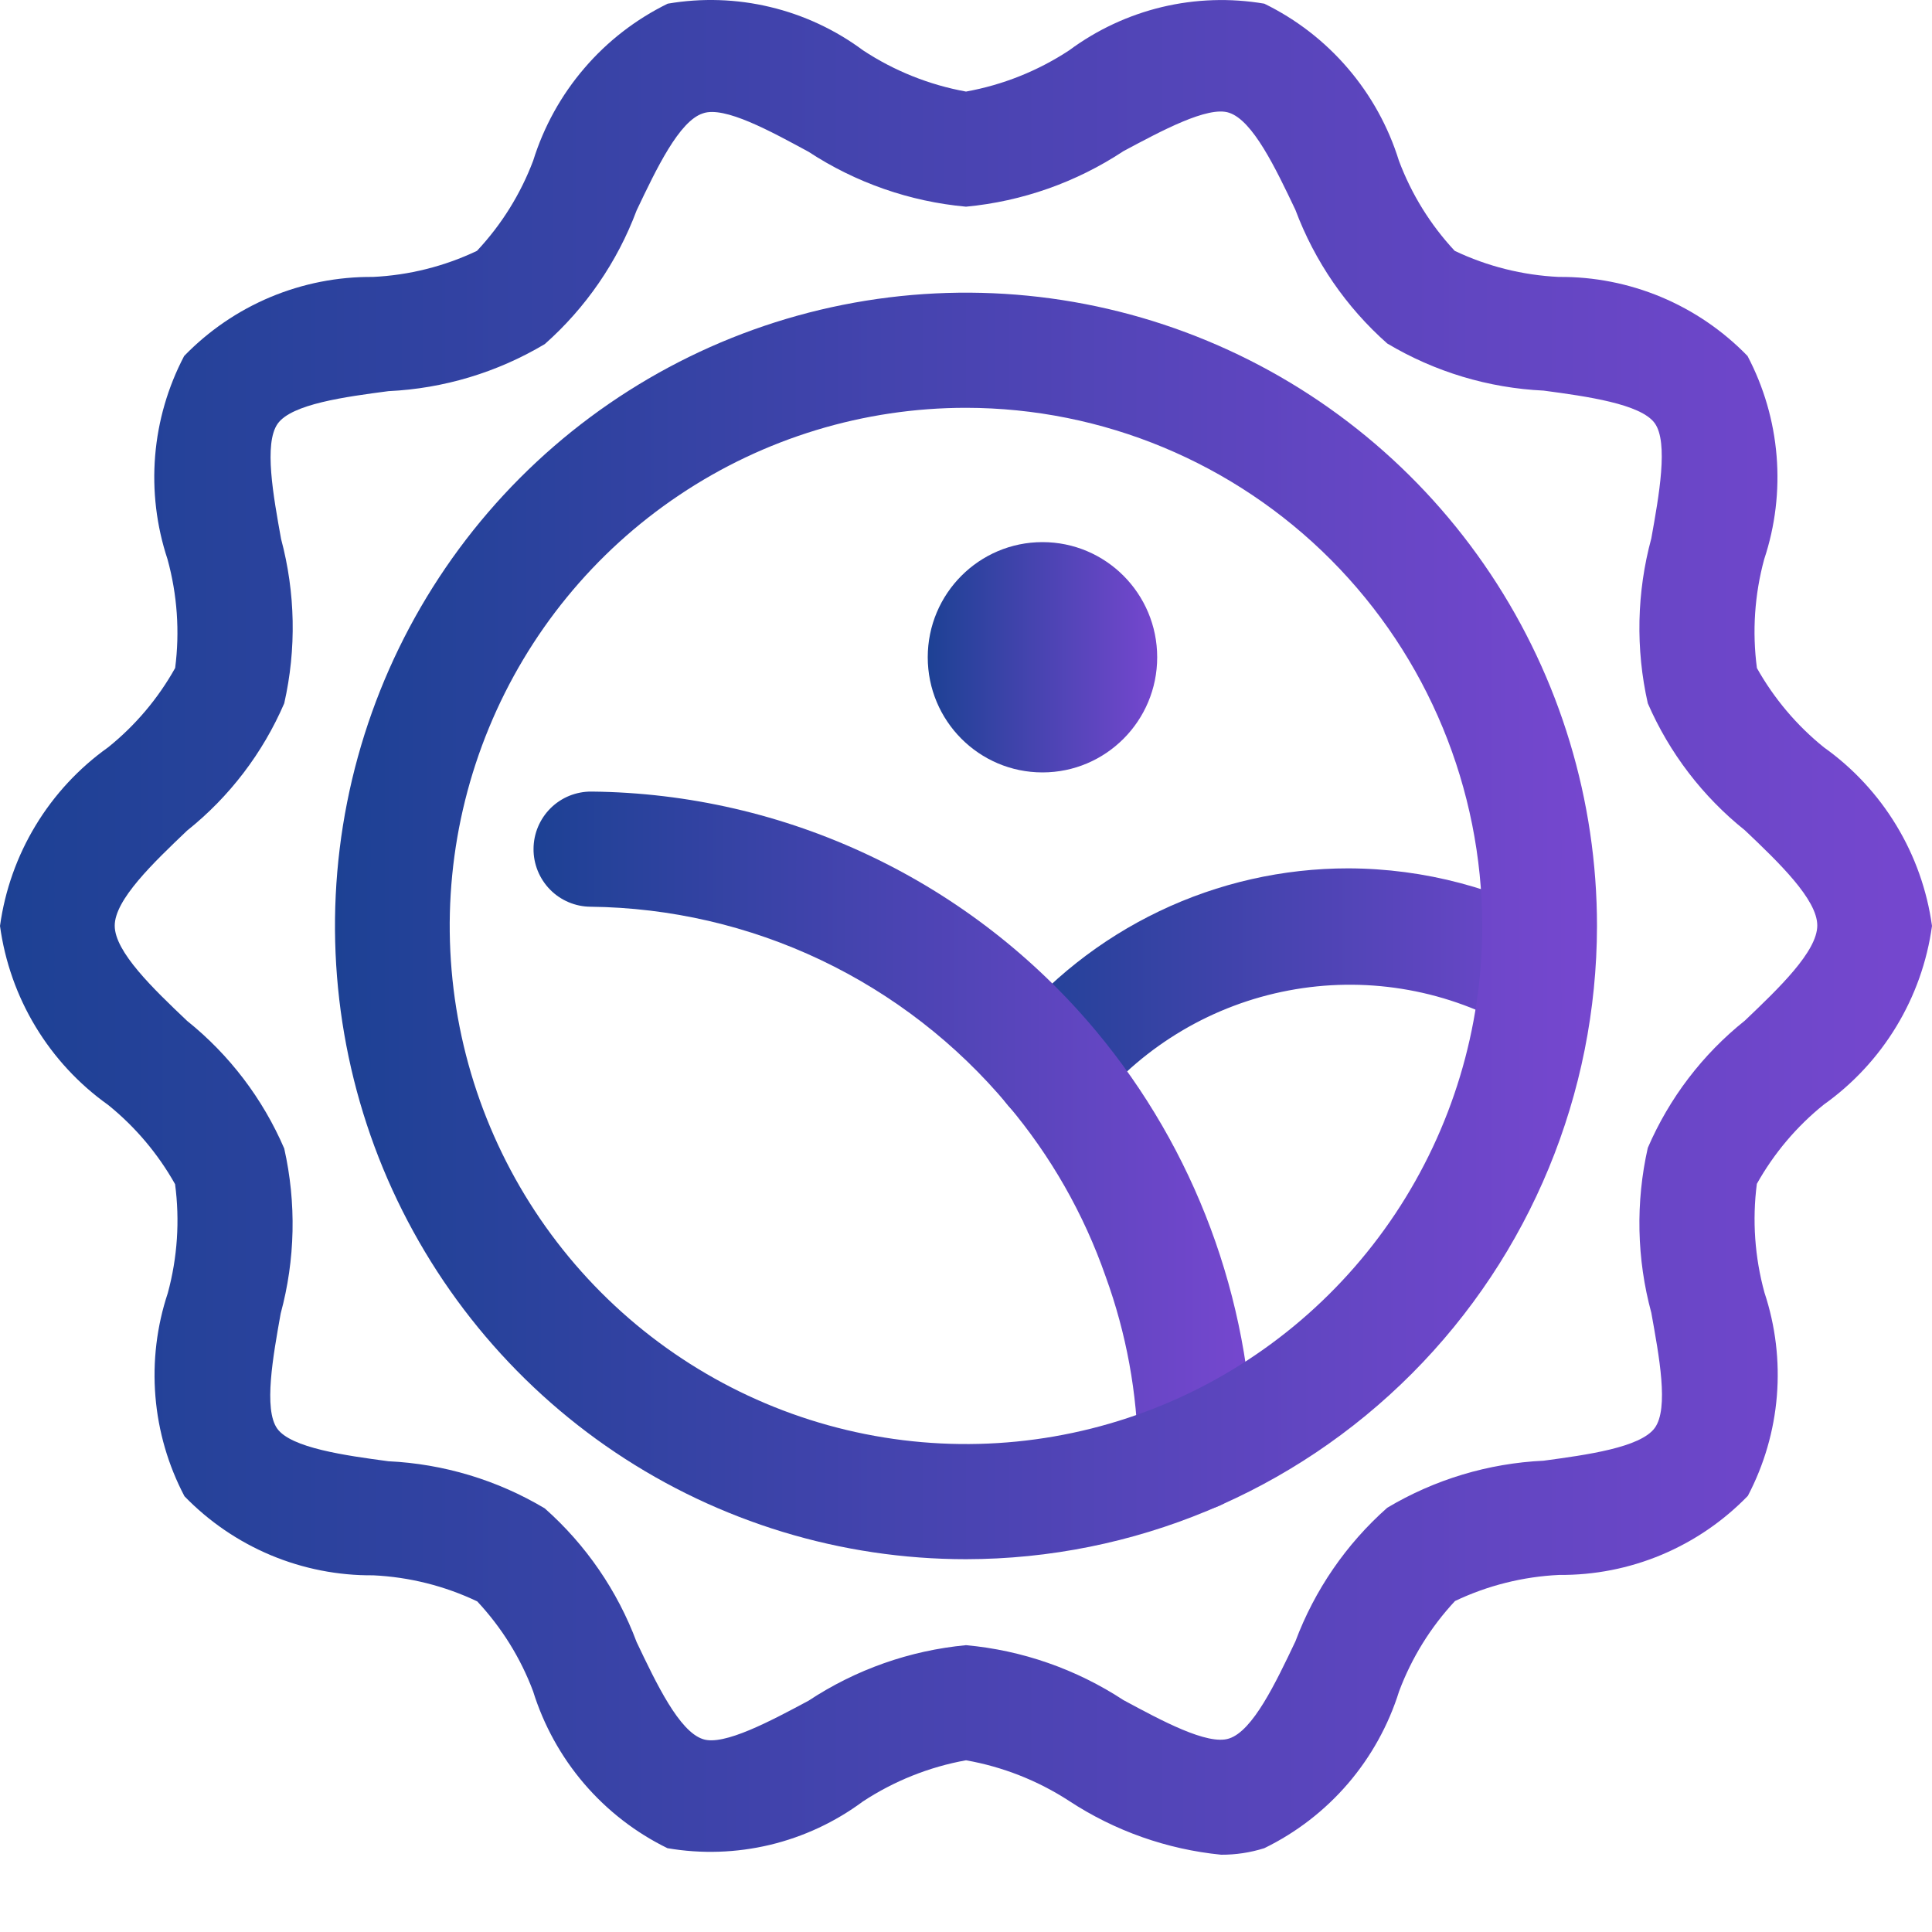
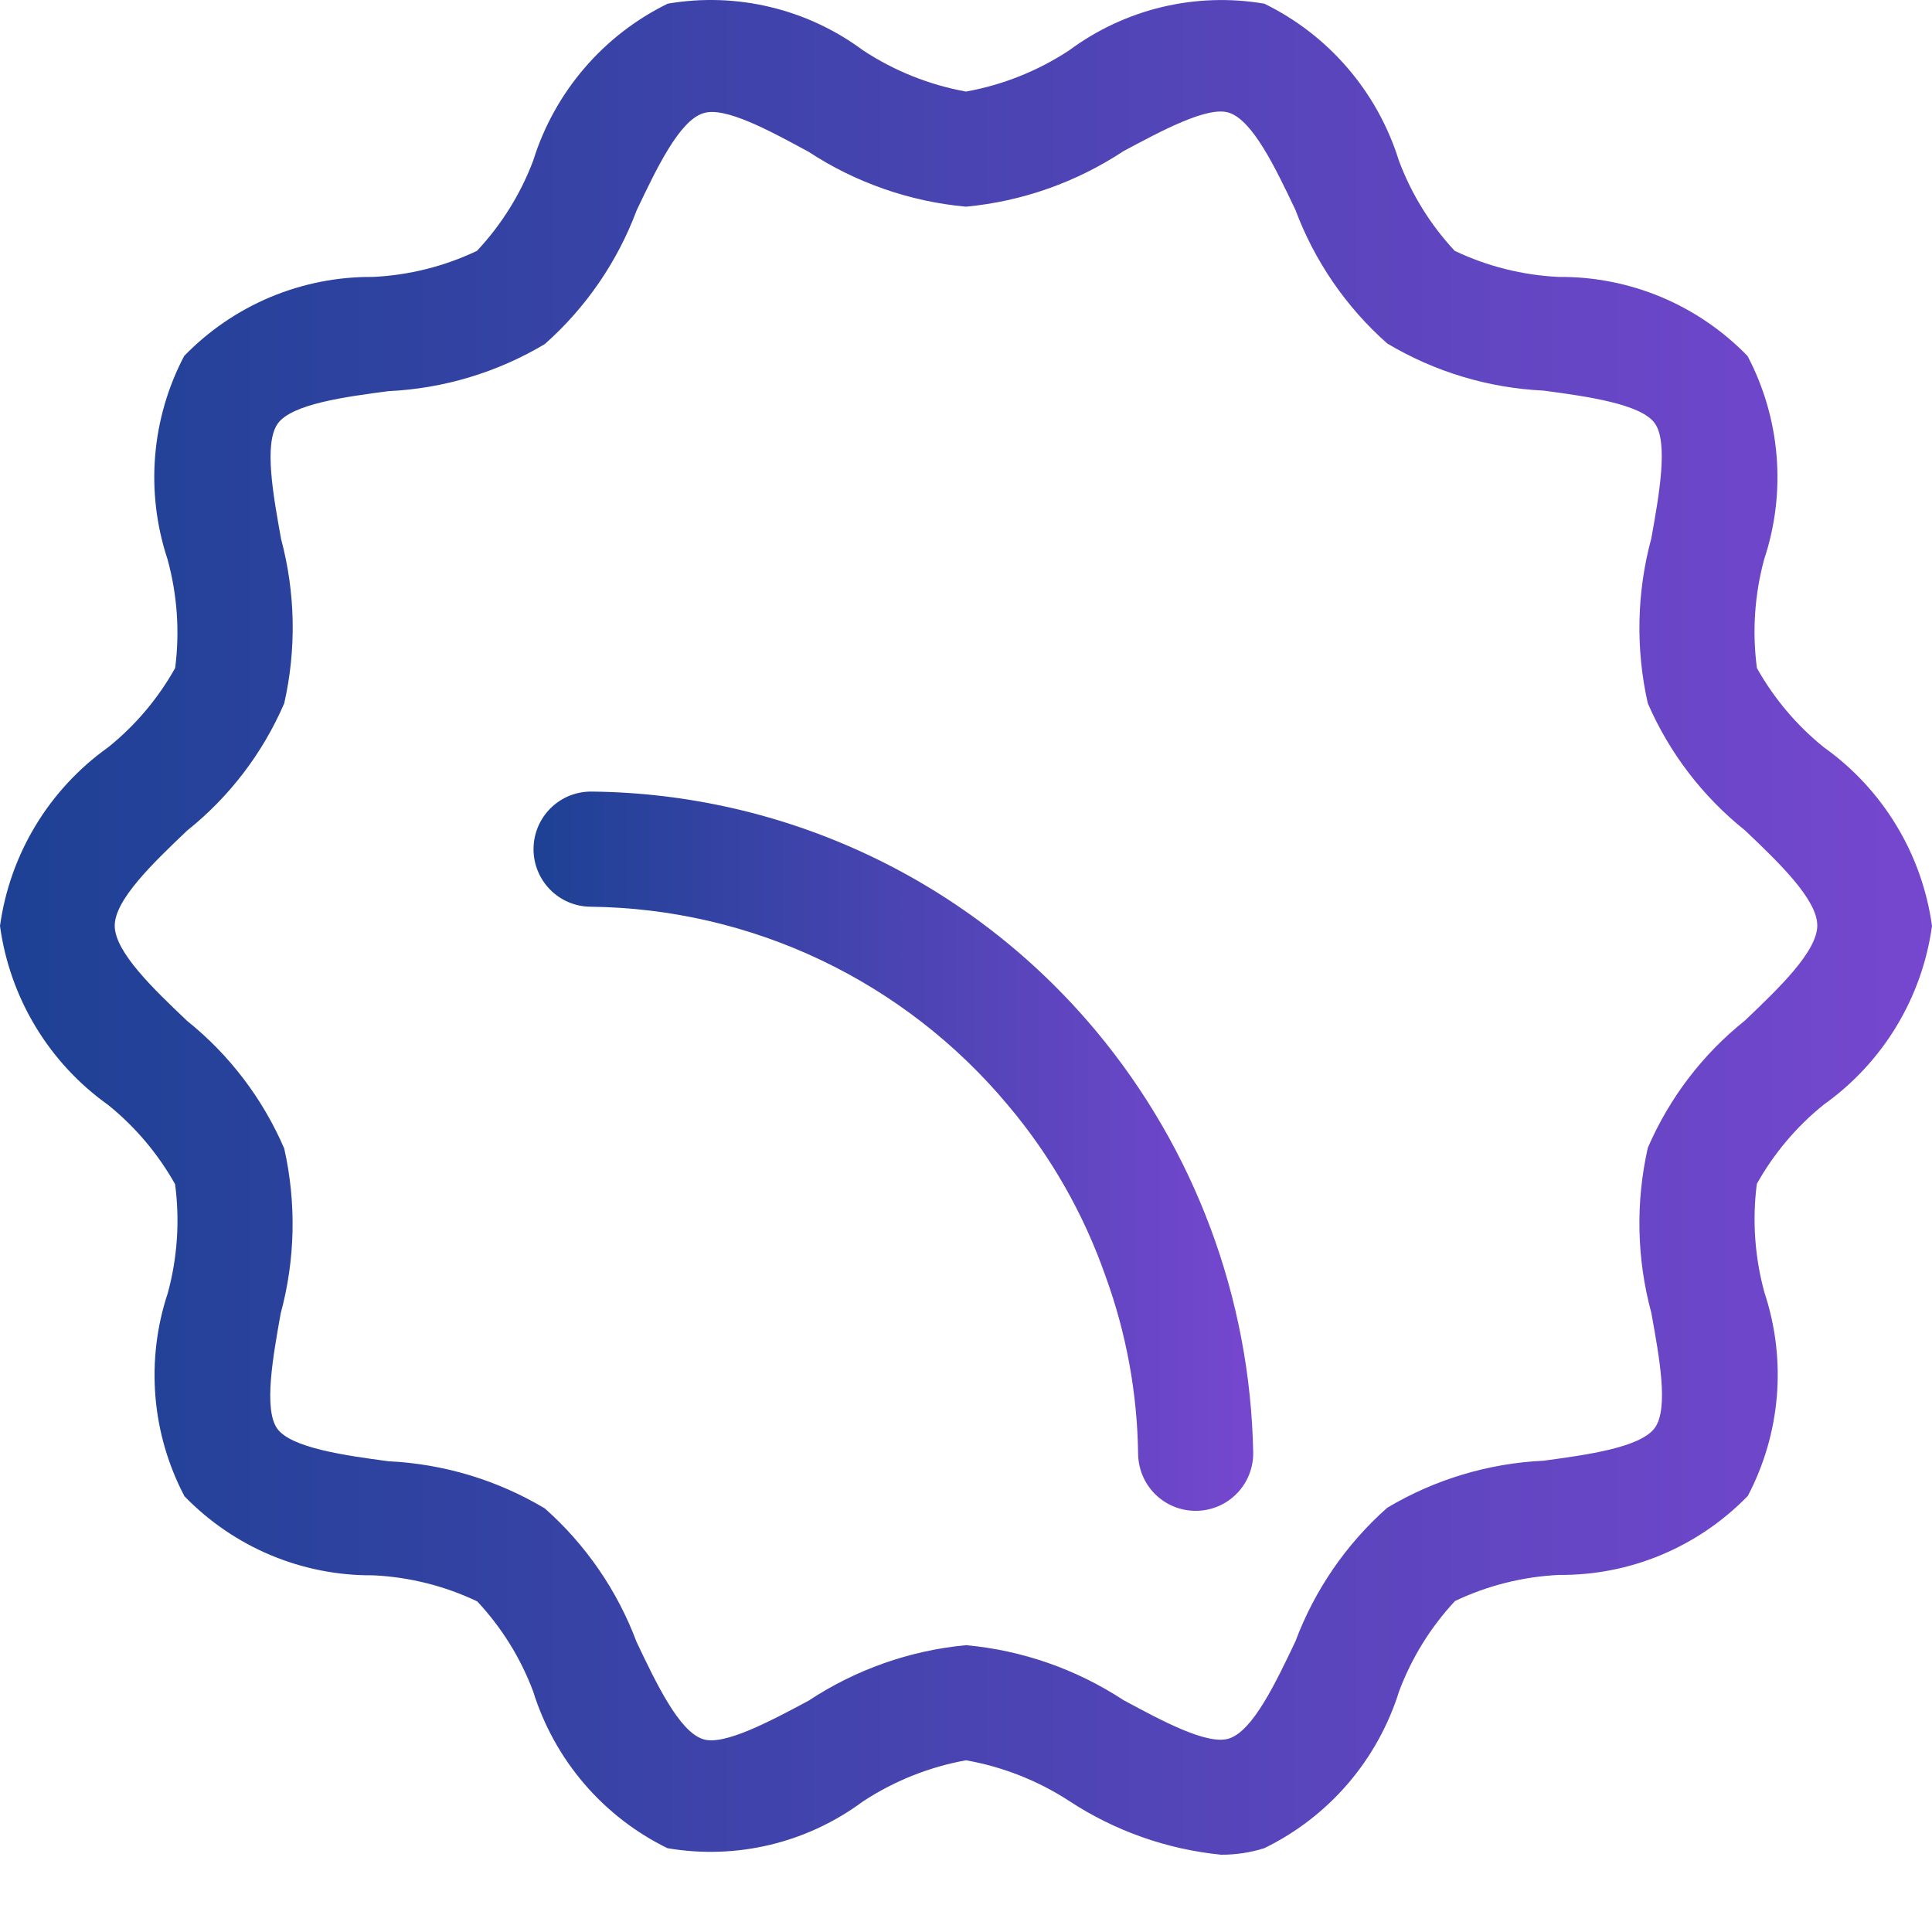
<svg xmlns="http://www.w3.org/2000/svg" width="50" height="50" viewBox="0 0 50 50" fill="none">
-   <path d="M27.217 29.128C26.936 29.128 26.66 29.049 26.423 28.898C26.185 28.748 25.995 28.532 25.874 28.278C25.754 28.023 25.707 27.739 25.741 27.459C25.775 27.18 25.887 26.915 26.064 26.697C27.13 25.376 28.476 24.312 30.004 23.581C31.532 22.85 33.204 22.472 34.897 22.473C36.865 22.479 38.798 22.992 40.512 23.963C40.818 24.174 41.035 24.493 41.118 24.856C41.201 25.22 41.146 25.601 40.963 25.925C40.779 26.25 40.482 26.494 40.128 26.608C39.775 26.723 39.391 26.701 39.053 26.546C37.314 25.586 35.297 25.264 33.347 25.634C31.397 26.003 29.635 27.042 28.365 28.572C28.227 28.744 28.052 28.884 27.853 28.98C27.655 29.076 27.437 29.127 27.217 29.128Z" fill="url(#paint0_linear_243_451)" />
  <path d="M30.939 39.1C30.548 39.099 30.173 38.945 29.895 38.669C29.617 38.393 29.459 38.018 29.454 37.626C29.434 36.058 29.149 34.505 28.613 33.033C28.048 31.413 27.191 29.911 26.085 28.601C24.76 27.014 23.109 25.733 21.245 24.846C19.38 23.96 17.346 23.489 15.283 23.466C15.088 23.465 14.896 23.425 14.716 23.349C14.536 23.273 14.373 23.163 14.236 23.023C14.099 22.884 13.991 22.719 13.917 22.538C13.844 22.357 13.806 22.163 13.808 21.967C13.809 21.772 13.848 21.578 13.924 21.398C14 21.218 14.11 21.054 14.249 20.916C14.387 20.779 14.552 20.67 14.732 20.596C14.913 20.523 15.106 20.485 15.301 20.486H15.317C17.809 20.512 20.265 21.079 22.518 22.149C24.77 23.218 26.765 24.765 28.365 26.682C30.922 29.747 32.358 33.598 32.433 37.594C32.435 37.79 32.399 37.984 32.326 38.166C32.253 38.347 32.146 38.513 32.009 38.652C31.873 38.792 31.71 38.904 31.531 38.98C31.352 39.057 31.159 39.098 30.964 39.1H30.939Z" fill="url(#paint1_linear_243_451)" />
  <path d="M31.603 48C30.2 47.861 28.851 47.384 27.67 46.609C26.86 46.082 25.951 45.724 25 45.556C24.047 45.728 23.139 46.091 22.33 46.623C21.611 47.156 20.794 47.537 19.925 47.745C19.056 47.952 18.155 47.982 17.274 47.831C16.449 47.428 15.715 46.859 15.117 46.161C14.519 45.462 14.07 44.648 13.796 43.769C13.472 42.906 12.98 42.117 12.351 41.444C11.507 41.042 10.591 40.813 9.658 40.769C8.748 40.777 7.846 40.599 7.007 40.248C6.168 39.896 5.408 39.377 4.774 38.723C4.352 37.921 4.096 37.041 4.022 36.137C3.948 35.233 4.057 34.323 4.343 33.463C4.592 32.546 4.656 31.588 4.531 30.646C4.088 29.858 3.501 29.163 2.799 28.596C2.041 28.057 1.402 27.367 0.921 26.571C0.439 25.774 0.126 24.886 0 23.963C0.127 23.042 0.441 22.156 0.923 21.361C1.404 20.566 2.043 19.878 2.799 19.34C3.503 18.774 4.091 18.078 4.533 17.288C4.655 16.346 4.587 15.388 4.335 14.472C4.05 13.611 3.941 12.702 4.015 11.798C4.089 10.894 4.345 10.015 4.766 9.213C5.4 8.559 6.16 8.04 6.999 7.688C7.839 7.337 8.74 7.159 9.65 7.167C10.583 7.123 11.499 6.894 12.344 6.492C12.977 5.817 13.472 5.024 13.799 4.157C14.073 3.278 14.523 2.464 15.122 1.766C15.72 1.067 16.455 0.499 17.28 0.095C18.161 -0.056 19.062 -0.027 19.931 0.181C20.8 0.388 21.618 0.77 22.336 1.303C23.143 1.835 24.049 2.197 25 2.37C25.953 2.198 26.861 1.835 27.67 1.303C28.388 0.771 29.205 0.39 30.072 0.182C30.94 -0.025 31.84 -0.055 32.72 0.095C33.546 0.498 34.281 1.066 34.88 1.765C35.479 2.463 35.93 3.278 36.203 4.157C36.527 5.023 37.018 5.817 37.648 6.492C38.493 6.894 39.409 7.123 40.342 7.167C41.252 7.159 42.154 7.337 42.993 7.688C43.832 8.04 44.592 8.559 45.226 9.213C45.648 10.015 45.904 10.895 45.978 11.799C46.052 12.703 45.943 13.613 45.657 14.473C45.408 15.39 45.344 16.348 45.469 17.29C45.912 18.078 46.499 18.774 47.201 19.34C47.957 19.878 48.596 20.566 49.077 21.361C49.559 22.156 49.873 23.042 50 23.963C49.873 24.885 49.559 25.77 49.077 26.565C48.596 27.36 47.957 28.048 47.201 28.586C46.497 29.152 45.909 29.849 45.467 30.638C45.345 31.581 45.413 32.538 45.665 33.455C45.95 34.315 46.059 35.224 45.985 36.128C45.911 37.032 45.655 37.911 45.234 38.713C44.6 39.367 43.84 39.886 43.001 40.238C42.161 40.59 41.26 40.767 40.35 40.759C39.417 40.803 38.501 41.032 37.656 41.434C37.026 42.109 36.534 42.903 36.209 43.769C35.934 44.649 35.483 45.463 34.883 46.162C34.283 46.86 33.547 47.428 32.72 47.831C32.359 47.945 31.982 48.002 31.603 48ZM25 42.577C26.454 42.709 27.853 43.198 29.076 43.999C30.049 44.523 31.253 45.177 31.809 44.992C32.423 44.794 33.009 43.564 33.525 42.479C34.023 41.149 34.839 39.961 35.901 39.021C37.13 38.288 38.519 37.87 39.947 37.803C41.065 37.652 42.455 37.463 42.825 36.955C43.195 36.446 42.935 35.088 42.736 33.975C42.358 32.581 42.327 31.115 42.645 29.706C43.2 28.418 44.063 27.286 45.158 26.412C46.035 25.576 47.031 24.625 47.031 23.951C47.031 23.278 46.041 22.326 45.158 21.488C44.066 20.615 43.203 19.487 42.645 18.202C42.327 16.793 42.358 15.327 42.736 13.933C42.934 12.829 43.183 11.454 42.825 10.953C42.466 10.453 41.065 10.258 39.949 10.109C38.52 10.042 37.13 9.623 35.901 8.889C34.839 7.949 34.023 6.762 33.525 5.431C33.009 4.346 32.423 3.119 31.809 2.918C31.265 2.733 30.049 3.391 29.076 3.911C27.855 4.718 26.455 5.212 25 5.349C23.546 5.217 22.147 4.729 20.924 3.927C19.951 3.401 18.747 2.735 18.191 2.934C17.577 3.132 16.991 4.362 16.475 5.447C15.977 6.777 15.161 7.965 14.099 8.905C12.87 9.638 11.481 10.056 10.053 10.123C8.935 10.27 7.546 10.455 7.185 10.967C6.825 11.48 7.074 12.835 7.274 13.947C7.646 15.338 7.674 16.798 7.356 18.202C6.8 19.491 5.937 20.622 4.842 21.496C3.965 22.332 2.969 23.284 2.969 23.957C2.969 24.631 3.959 25.582 4.842 26.42C5.937 27.298 6.8 28.433 7.356 29.724C7.673 31.133 7.642 32.599 7.264 33.993C7.067 35.097 6.817 36.472 7.175 36.973C7.534 37.473 8.935 37.668 10.052 37.817C11.48 37.885 12.87 38.303 14.099 39.037C15.161 39.977 15.977 41.165 16.475 42.495C16.991 43.58 17.577 44.808 18.191 45.008C18.731 45.191 19.951 44.535 20.924 44.015C22.145 43.208 23.545 42.714 25 42.577Z" fill="url(#paint2_linear_243_451)" />
-   <path d="M25 40.352C21.77 40.352 18.613 39.391 15.927 37.59C13.242 35.789 11.149 33.229 9.912 30.235C8.677 27.24 8.353 23.945 8.983 20.766C9.613 17.587 11.169 14.666 13.452 12.374C15.736 10.082 18.646 8.521 21.814 7.889C24.982 7.257 28.265 7.581 31.249 8.822C34.233 10.062 36.783 12.163 38.578 14.858C40.372 17.553 41.33 20.722 41.33 23.963C41.325 28.308 39.603 32.474 36.542 35.546C33.48 38.619 29.329 40.347 25 40.352ZM25 10.554C22.357 10.554 19.774 11.34 17.577 12.814C15.379 14.287 13.667 16.381 12.656 18.832C11.644 21.282 11.38 23.978 11.895 26.579C12.411 29.18 13.683 31.569 15.552 33.445C17.421 35.32 19.801 36.597 22.393 37.114C24.985 37.632 27.671 37.366 30.113 36.351C32.554 35.336 34.641 33.618 36.109 31.413C37.577 29.207 38.361 26.615 38.361 23.963C38.356 20.408 36.947 17 34.443 14.486C31.938 11.972 28.542 10.558 25 10.554Z" fill="url(#paint3_linear_243_451)" />
-   <path d="M26.979 19.99C28.619 19.99 29.948 18.656 29.948 17.01C29.948 15.364 28.619 14.03 26.979 14.03C25.34 14.03 24.01 15.364 24.01 17.01C24.01 18.656 25.34 19.99 26.979 19.99Z" fill="url(#paint4_linear_243_451)" />
  <defs>
    <linearGradient id="paint0_linear_243_451" x1="25.73" y1="25.801" x2="41.156" y2="25.801" gradientUnits="userSpaceOnUse">
      <stop stop-color="#1D4194" />
      <stop offset="1" stop-color="#7647CF" />
    </linearGradient>
    <linearGradient id="paint1_linear_243_451" x1="13.808" y1="29.793" x2="32.433" y2="29.793" gradientUnits="userSpaceOnUse">
      <stop stop-color="#1D4194" />
      <stop offset="1" stop-color="#7647CF" />
    </linearGradient>
    <linearGradient id="paint2_linear_243_451" x1="0" y1="24" x2="50" y2="24" gradientUnits="userSpaceOnUse">
      <stop stop-color="#1D4194" />
      <stop offset="1" stop-color="#7647CF" />
    </linearGradient>
    <linearGradient id="paint3_linear_243_451" x1="8.669" y1="23.963" x2="41.33" y2="23.963" gradientUnits="userSpaceOnUse">
      <stop stop-color="#1D4194" />
      <stop offset="1" stop-color="#7647CF" />
    </linearGradient>
    <linearGradient id="paint4_linear_243_451" x1="24.01" y1="17.01" x2="29.948" y2="17.01" gradientUnits="userSpaceOnUse">
      <stop stop-color="#1D4194" />
      <stop offset="1" stop-color="#7647CF" />
    </linearGradient>
  </defs>
</svg>